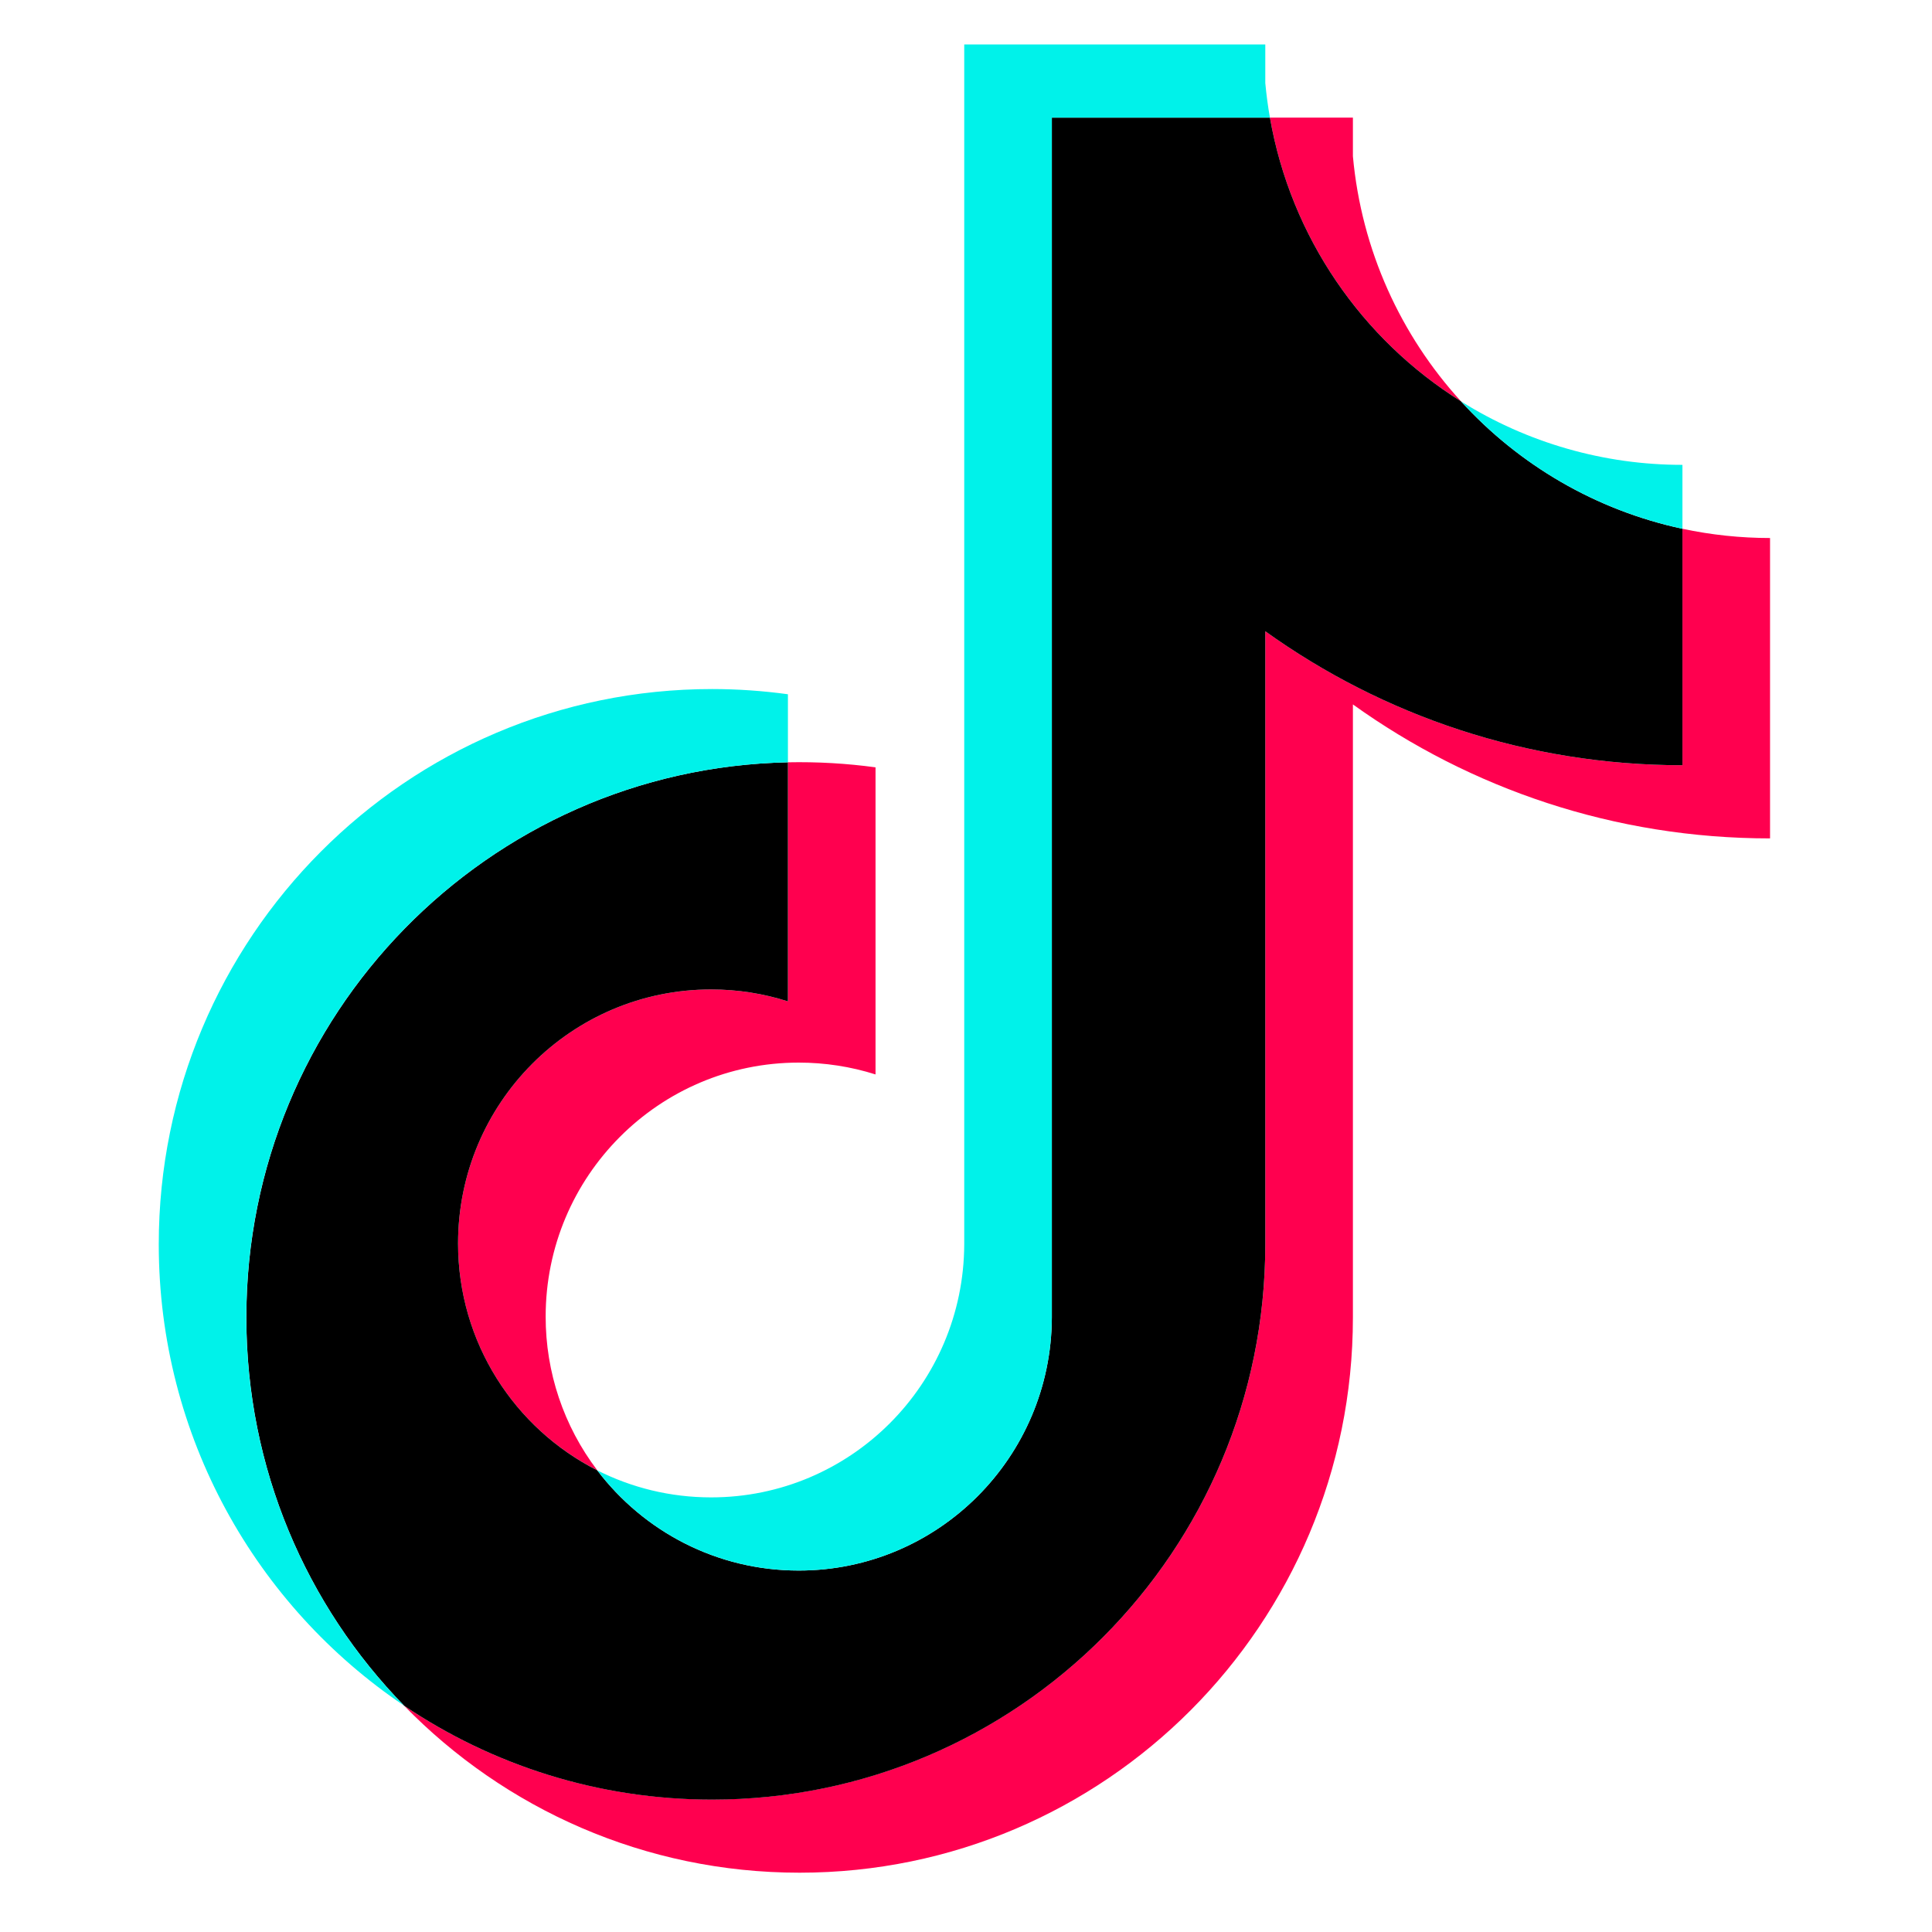
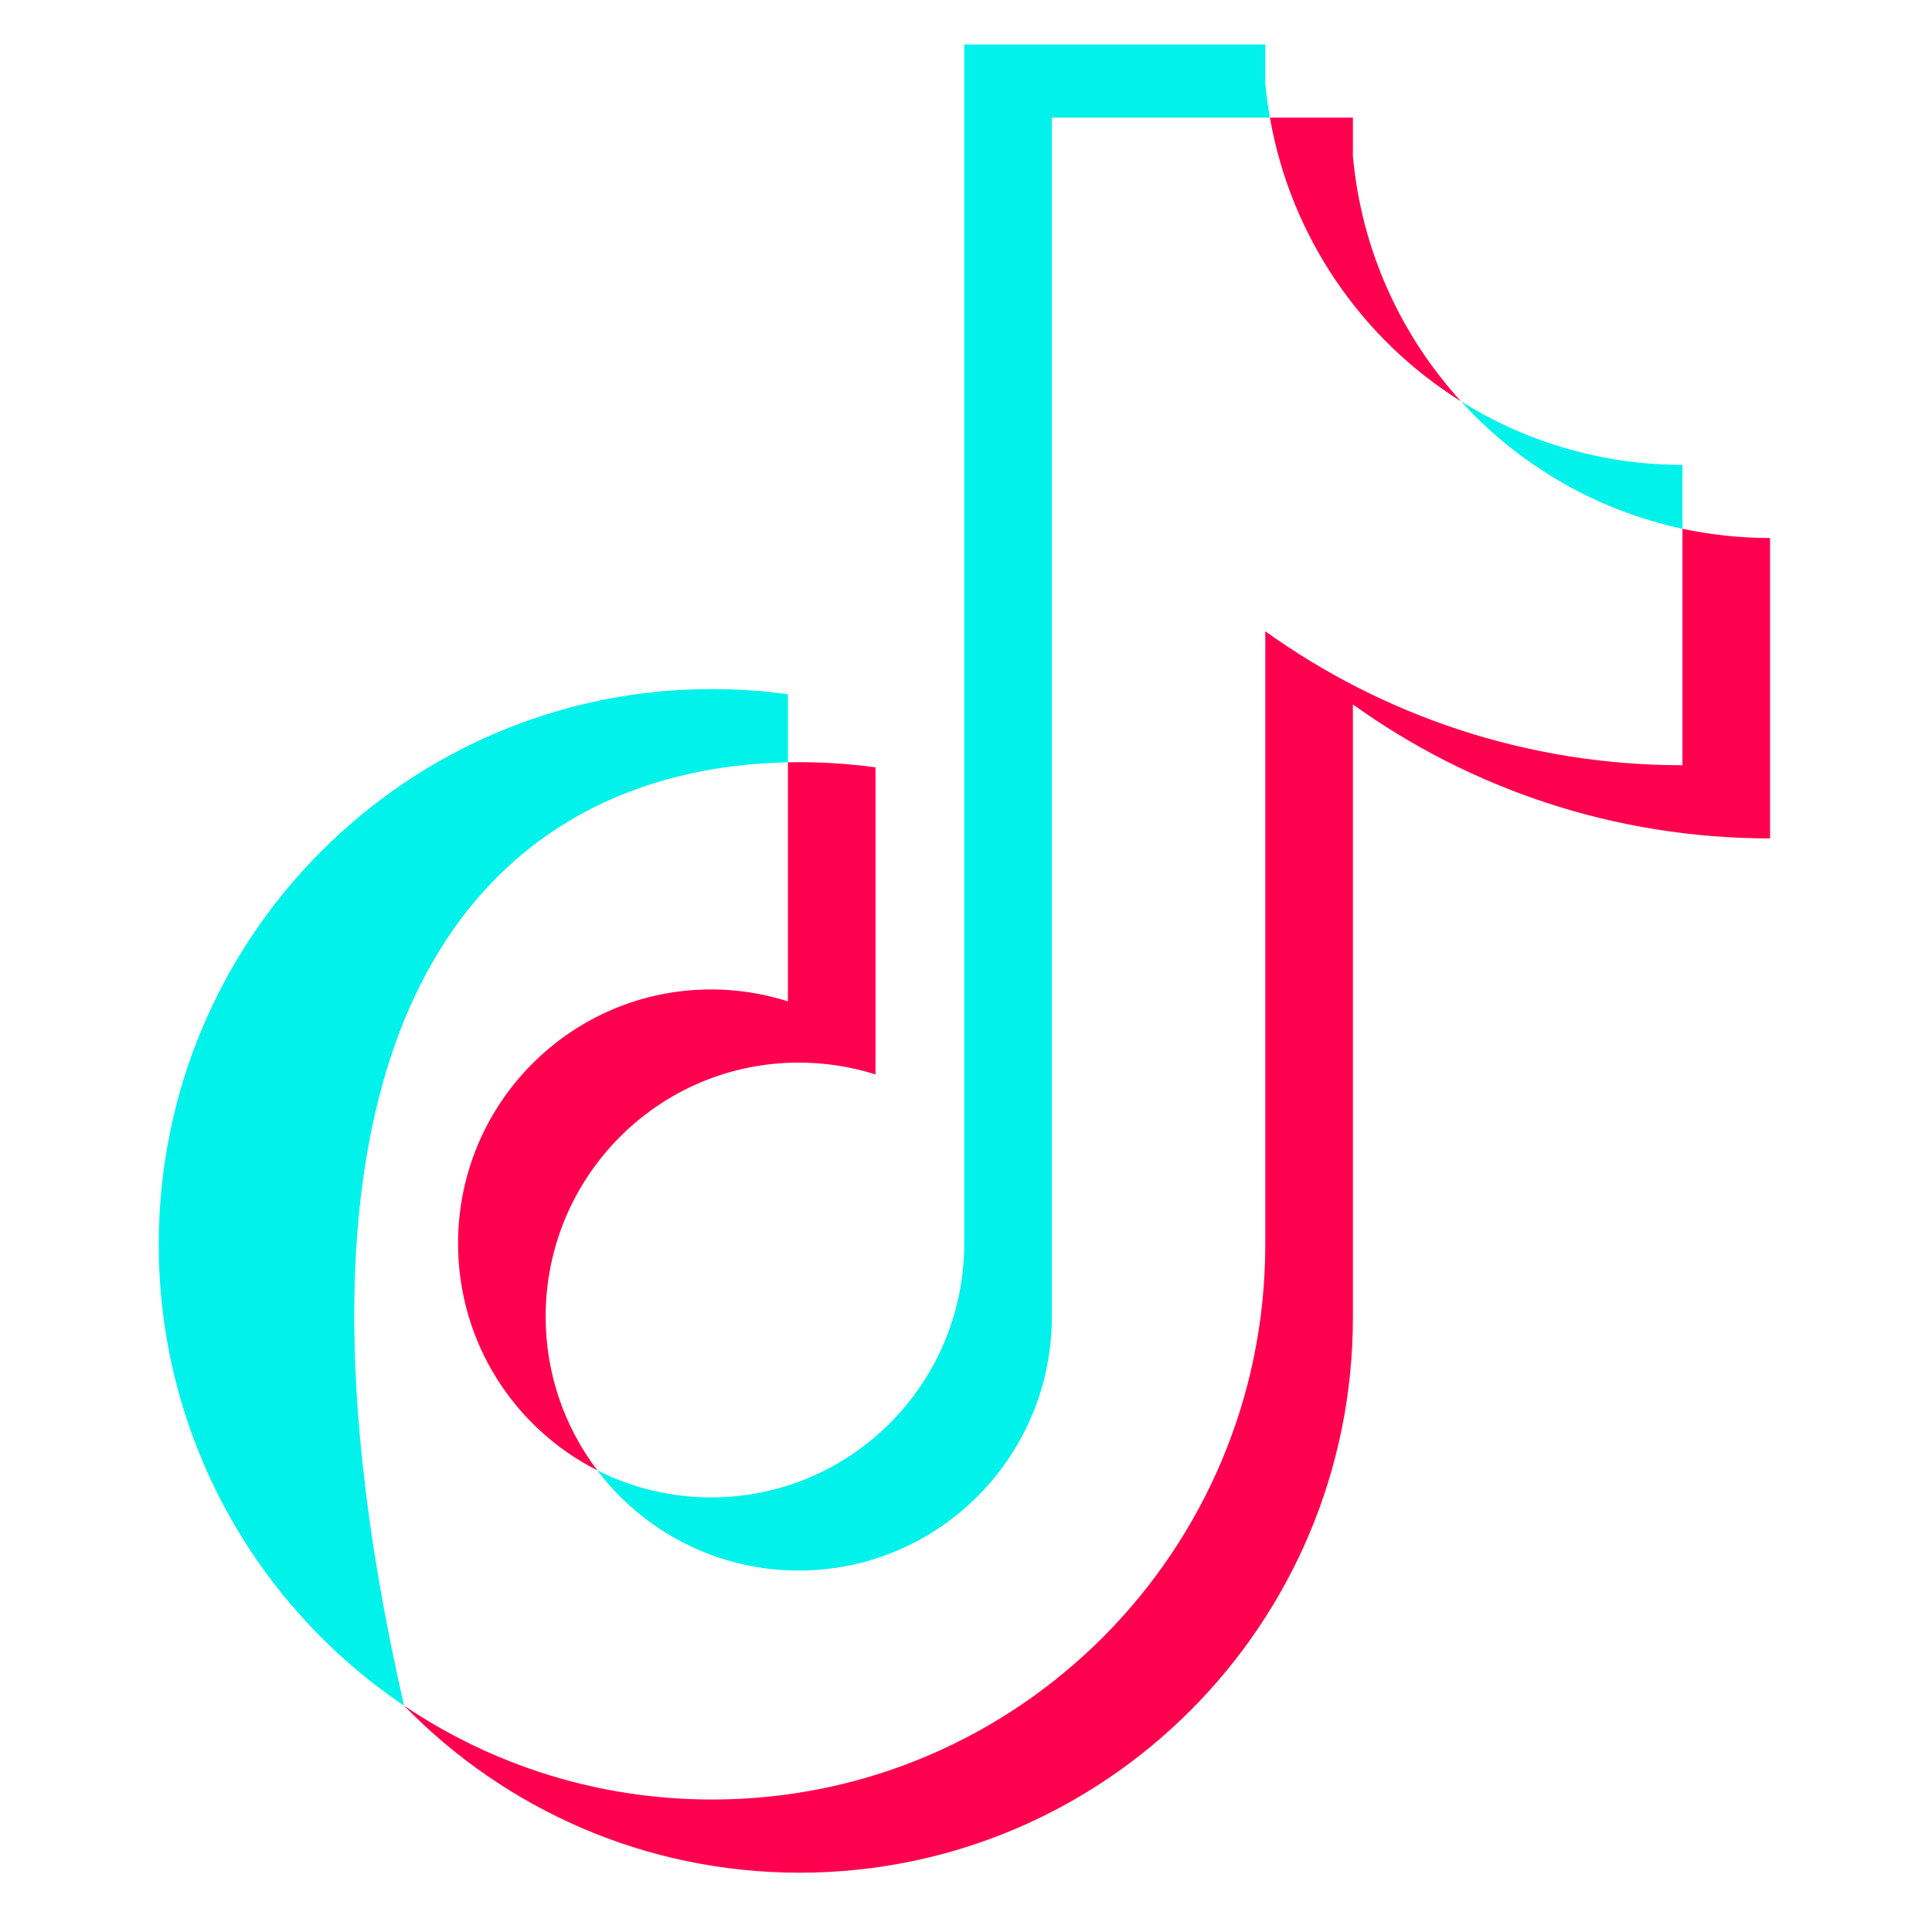
<svg xmlns="http://www.w3.org/2000/svg" width="23" height="23" viewBox="0 0 23 23" fill="none">
  <g id="Social Icons">
    <path id="Vector" d="M16.106 8.386C17.506 9.39 19.22 9.981 21.072 9.981V6.405C20.722 6.405 20.372 6.368 20.029 6.295V9.11C18.178 9.11 16.463 8.519 15.063 7.515V14.813C15.063 18.464 12.114 21.423 8.477 21.423C7.119 21.423 5.858 21.012 4.81 20.305C6.006 21.533 7.674 22.294 9.519 22.294C13.157 22.294 16.106 19.335 16.106 15.684V8.386H16.106ZM17.393 4.778C16.677 3.994 16.208 2.98 16.106 1.86V1.4H15.118C15.367 2.824 16.215 4.041 17.393 4.778ZM7.111 17.504C6.711 16.978 6.495 16.335 6.496 15.673C6.496 14.004 7.845 12.65 9.509 12.65C9.819 12.65 10.127 12.697 10.423 12.791V9.135C10.078 9.088 9.729 9.068 9.38 9.075V11.921C9.085 11.827 8.776 11.779 8.466 11.779C6.802 11.779 5.453 13.133 5.453 14.803C5.453 15.984 6.127 17.006 7.111 17.504Z" fill="#FF004F" />
-     <path id="Vector_2" d="M15.063 7.515C16.463 8.519 18.177 9.11 20.029 9.11V6.295C18.996 6.074 18.081 5.532 17.393 4.778C16.215 4.041 15.367 2.824 15.118 1.4H12.522V15.684C12.516 17.349 11.169 18.697 9.509 18.697C8.53 18.697 7.661 18.229 7.11 17.504C6.127 17.006 5.453 15.983 5.453 14.803C5.453 13.133 6.802 11.779 8.466 11.779C8.785 11.779 9.092 11.829 9.38 11.921V9.075C5.807 9.149 2.933 12.08 2.933 15.684C2.933 17.483 3.648 19.114 4.81 20.305C5.858 21.012 7.119 21.424 8.477 21.424C12.114 21.424 15.063 18.464 15.063 14.813V7.515H15.063Z" fill="black" />
-     <path id="Vector_3" d="M20.029 6.295V5.534C19.097 5.535 18.183 5.273 17.393 4.778C18.093 5.547 19.014 6.077 20.029 6.295ZM15.118 1.4C15.094 1.264 15.076 1.127 15.063 0.989V0.529H11.479V14.813C11.473 16.478 10.127 17.826 8.466 17.826C7.978 17.826 7.518 17.71 7.11 17.504C7.661 18.229 8.53 18.697 9.509 18.697C11.169 18.697 12.516 17.349 12.522 15.684V1.4H15.118ZM9.38 9.075V8.265C9.081 8.224 8.779 8.203 8.477 8.203C4.839 8.203 1.89 11.163 1.89 14.813C1.89 17.102 3.049 19.119 4.81 20.305C3.648 19.114 2.932 17.483 2.932 15.684C2.932 12.08 5.807 9.149 9.38 9.075Z" fill="#00F2EA" />
+     <path id="Vector_3" d="M20.029 6.295V5.534C19.097 5.535 18.183 5.273 17.393 4.778C18.093 5.547 19.014 6.077 20.029 6.295ZM15.118 1.4C15.094 1.264 15.076 1.127 15.063 0.989V0.529H11.479V14.813C11.473 16.478 10.127 17.826 8.466 17.826C7.978 17.826 7.518 17.71 7.11 17.504C7.661 18.229 8.53 18.697 9.509 18.697C11.169 18.697 12.516 17.349 12.522 15.684V1.4H15.118ZM9.38 9.075V8.265C9.081 8.224 8.779 8.203 8.477 8.203C4.839 8.203 1.89 11.163 1.89 14.813C1.89 17.102 3.049 19.119 4.81 20.305C2.932 12.08 5.807 9.149 9.38 9.075Z" fill="#00F2EA" />
  </g>
</svg>